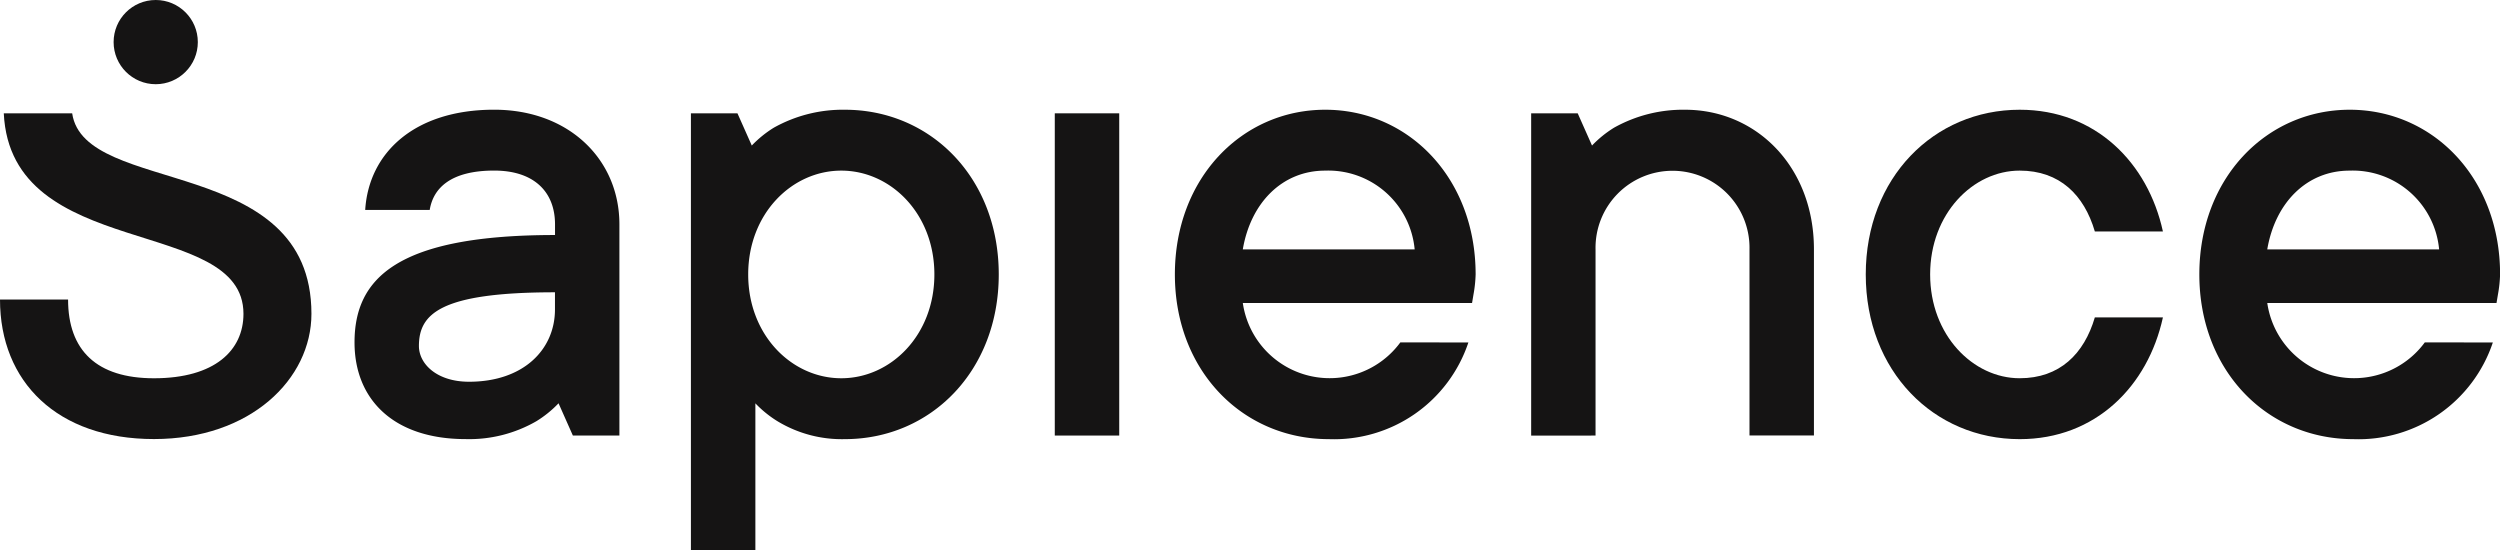
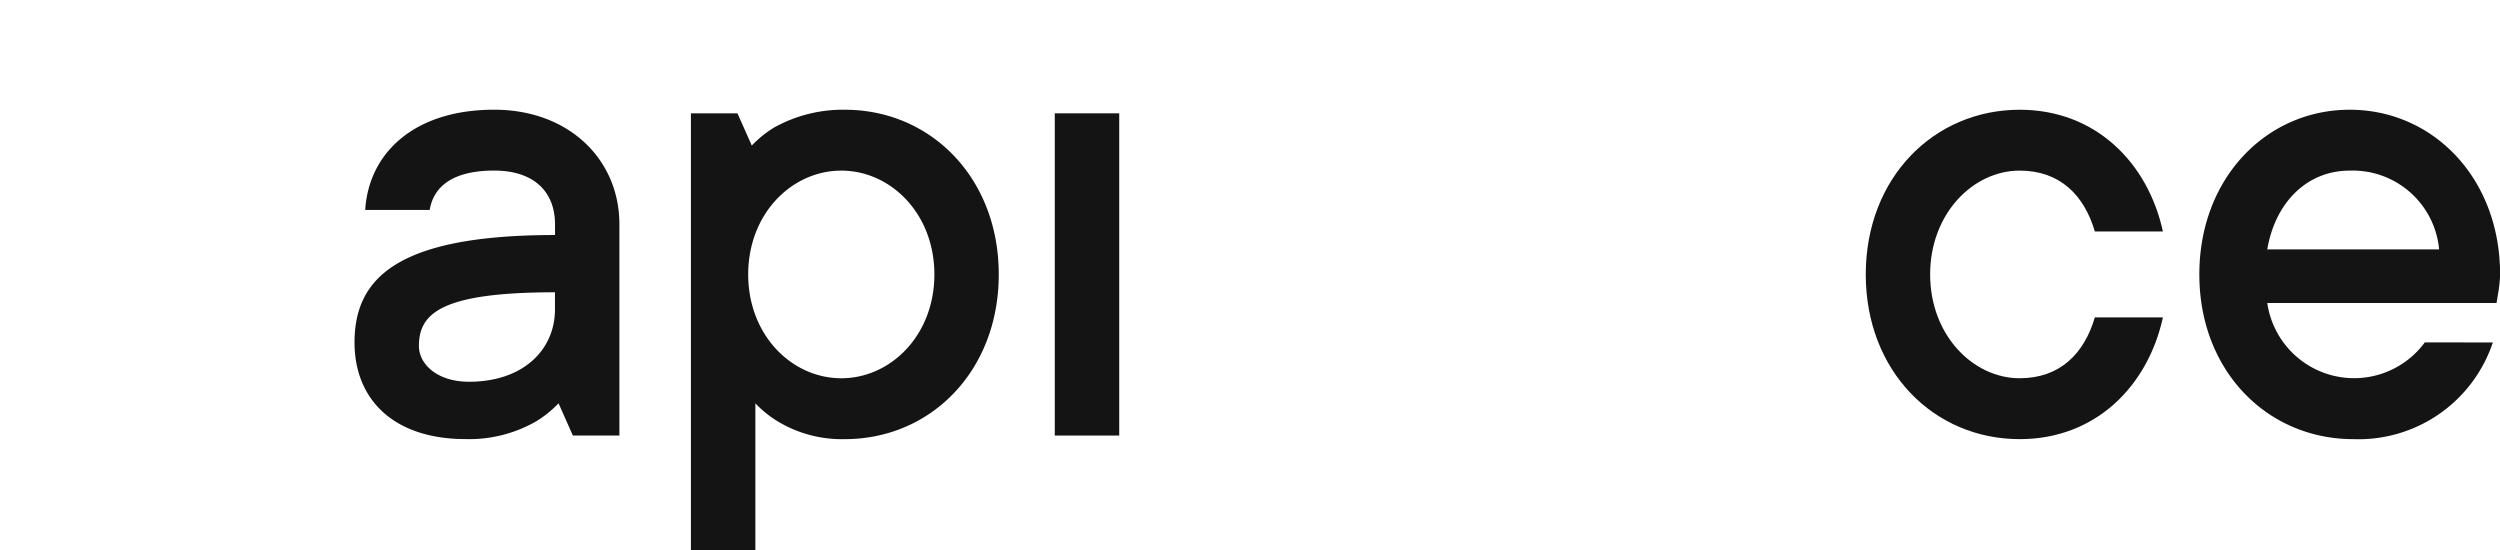
<svg xmlns="http://www.w3.org/2000/svg" width="146.9" height="32.326" viewBox="0 0 146.9 32.326">
  <g transform="translate(0 0)">
    <g transform="translate(0 0)">
      <g transform="translate(20.828 6.446)">
        <path d="M86.242,40.231a6.49,6.49,0,0,1-1.3,1.052,7.893,7.893,0,0,1-4.166,1.052c-4.208,0-6.522-2.314-6.522-5.68,0-3.787,2.525-6.311,11.781-6.311v-.631c0-1.893-1.22-3.156-3.576-3.156-2.525,0-3.576,1.01-3.787,2.314H74.881c.21-3.366,2.9-5.891,7.574-5.891,4.418,0,7.363,2.945,7.363,6.732V42.125H87.083Zm-.21-6.522c-6.732,0-7.994,1.262-7.994,3.156,0,1.052,1.052,2.1,2.945,2.1,3.2,0,5.049-1.893,5.049-4.25Z" transform="translate(-74.25 -22.98)" fill="#151414" />
        <path d="M144.73,23.2h2.735l.842,1.893a6.491,6.491,0,0,1,1.3-1.052,8.309,8.309,0,0,1,4.166-1.052c5.049,0,9.046,4,9.046,9.678s-4,9.678-9.046,9.678a7.294,7.294,0,0,1-3.955-1.052,6.491,6.491,0,0,1-1.3-1.052v8.626H144.73Zm14.306,9.467c0-3.576-2.567-6.1-5.47-6.1s-5.47,2.525-5.47,6.1,2.567,6.1,5.47,6.1S159.036,36.244,159.036,32.668Z" transform="translate(-124.96 -22.987)" fill="#151414" />
        <path d="M220.95,23.74h3.787V42.674H220.95Z" transform="translate(-179.799 -23.527)" fill="#151414" />
-         <path d="M320.74,23.2h2.735l.841,1.893a6.493,6.493,0,0,1,1.3-1.052,8.309,8.309,0,0,1,4.166-1.052c4.208,0,7.574,3.366,7.574,8.2v10.94h-3.787V31.195a4.524,4.524,0,1,0-9.046,0v10.94H320.74Z" transform="translate(-251.597 -22.987)" fill="#151414" />
        <path d="M408.292,35.192c-.884,4.039-3.955,7.153-8.415,7.153-5.049,0-9.046-4-9.046-9.678s4-9.678,9.046-9.678c4.46,0,7.532,3.114,8.415,7.153h-4c-.631-2.146-2.062-3.576-4.418-3.576-2.735,0-5.26,2.525-5.26,6.1s2.525,6.1,5.26,6.1c2.356,0,3.787-1.431,4.418-3.576Z" transform="translate(-302.027 -22.987)" fill="#151414" />
        <path d="M477.941,36.665a8.323,8.323,0,0,1-8.2,5.68c-5.049,0-9.046-4-9.046-9.678s3.955-9.678,8.836-9.678,8.836,4,8.836,9.678a7.753,7.753,0,0,1-.126,1.178l-.084.5H464.687a5.155,5.155,0,0,0,9.257,2.314Zm-3.156-5.47a5.1,5.1,0,0,0-5.26-4.628c-2.525,0-4.376,1.893-4.839,4.628Z" transform="translate(-352.29 -22.987)" fill="#151414" />
-         <path d="M263.341,36.665a8.323,8.323,0,0,1-8.2,5.68c-5.049,0-9.046-4-9.046-9.678s3.955-9.678,8.836-9.678,8.836,4,8.836,9.678a7.761,7.761,0,0,1-.126,1.178l-.084.5H250.087a5.155,5.155,0,0,0,9.257,2.314Zm-3.156-5.47a5.1,5.1,0,0,0-5.26-4.628c-2.525,0-4.376,1.893-4.839,4.628Z" transform="translate(-197.887 -22.987)" fill="#151414" />
      </g>
-       <path d="M14.306,35.521c0,2.146-1.683,3.787-5.26,3.787C5.68,39.308,4,37.667,4,34.68H0c0,4.839,3.366,8.2,9.046,8.2S18.3,39.35,18.3,35.521C18.3,26.1,4.957,28.64,4.241,23.74H.222C.645,32.486,14.306,29.72,14.306,35.521Z" transform="translate(0 -17.081)" fill="#151414" />
-       <circle cx="2.474" cy="2.474" r="2.474" transform="translate(6.676)" fill="#151414" />
    </g>
  </g>
</svg>